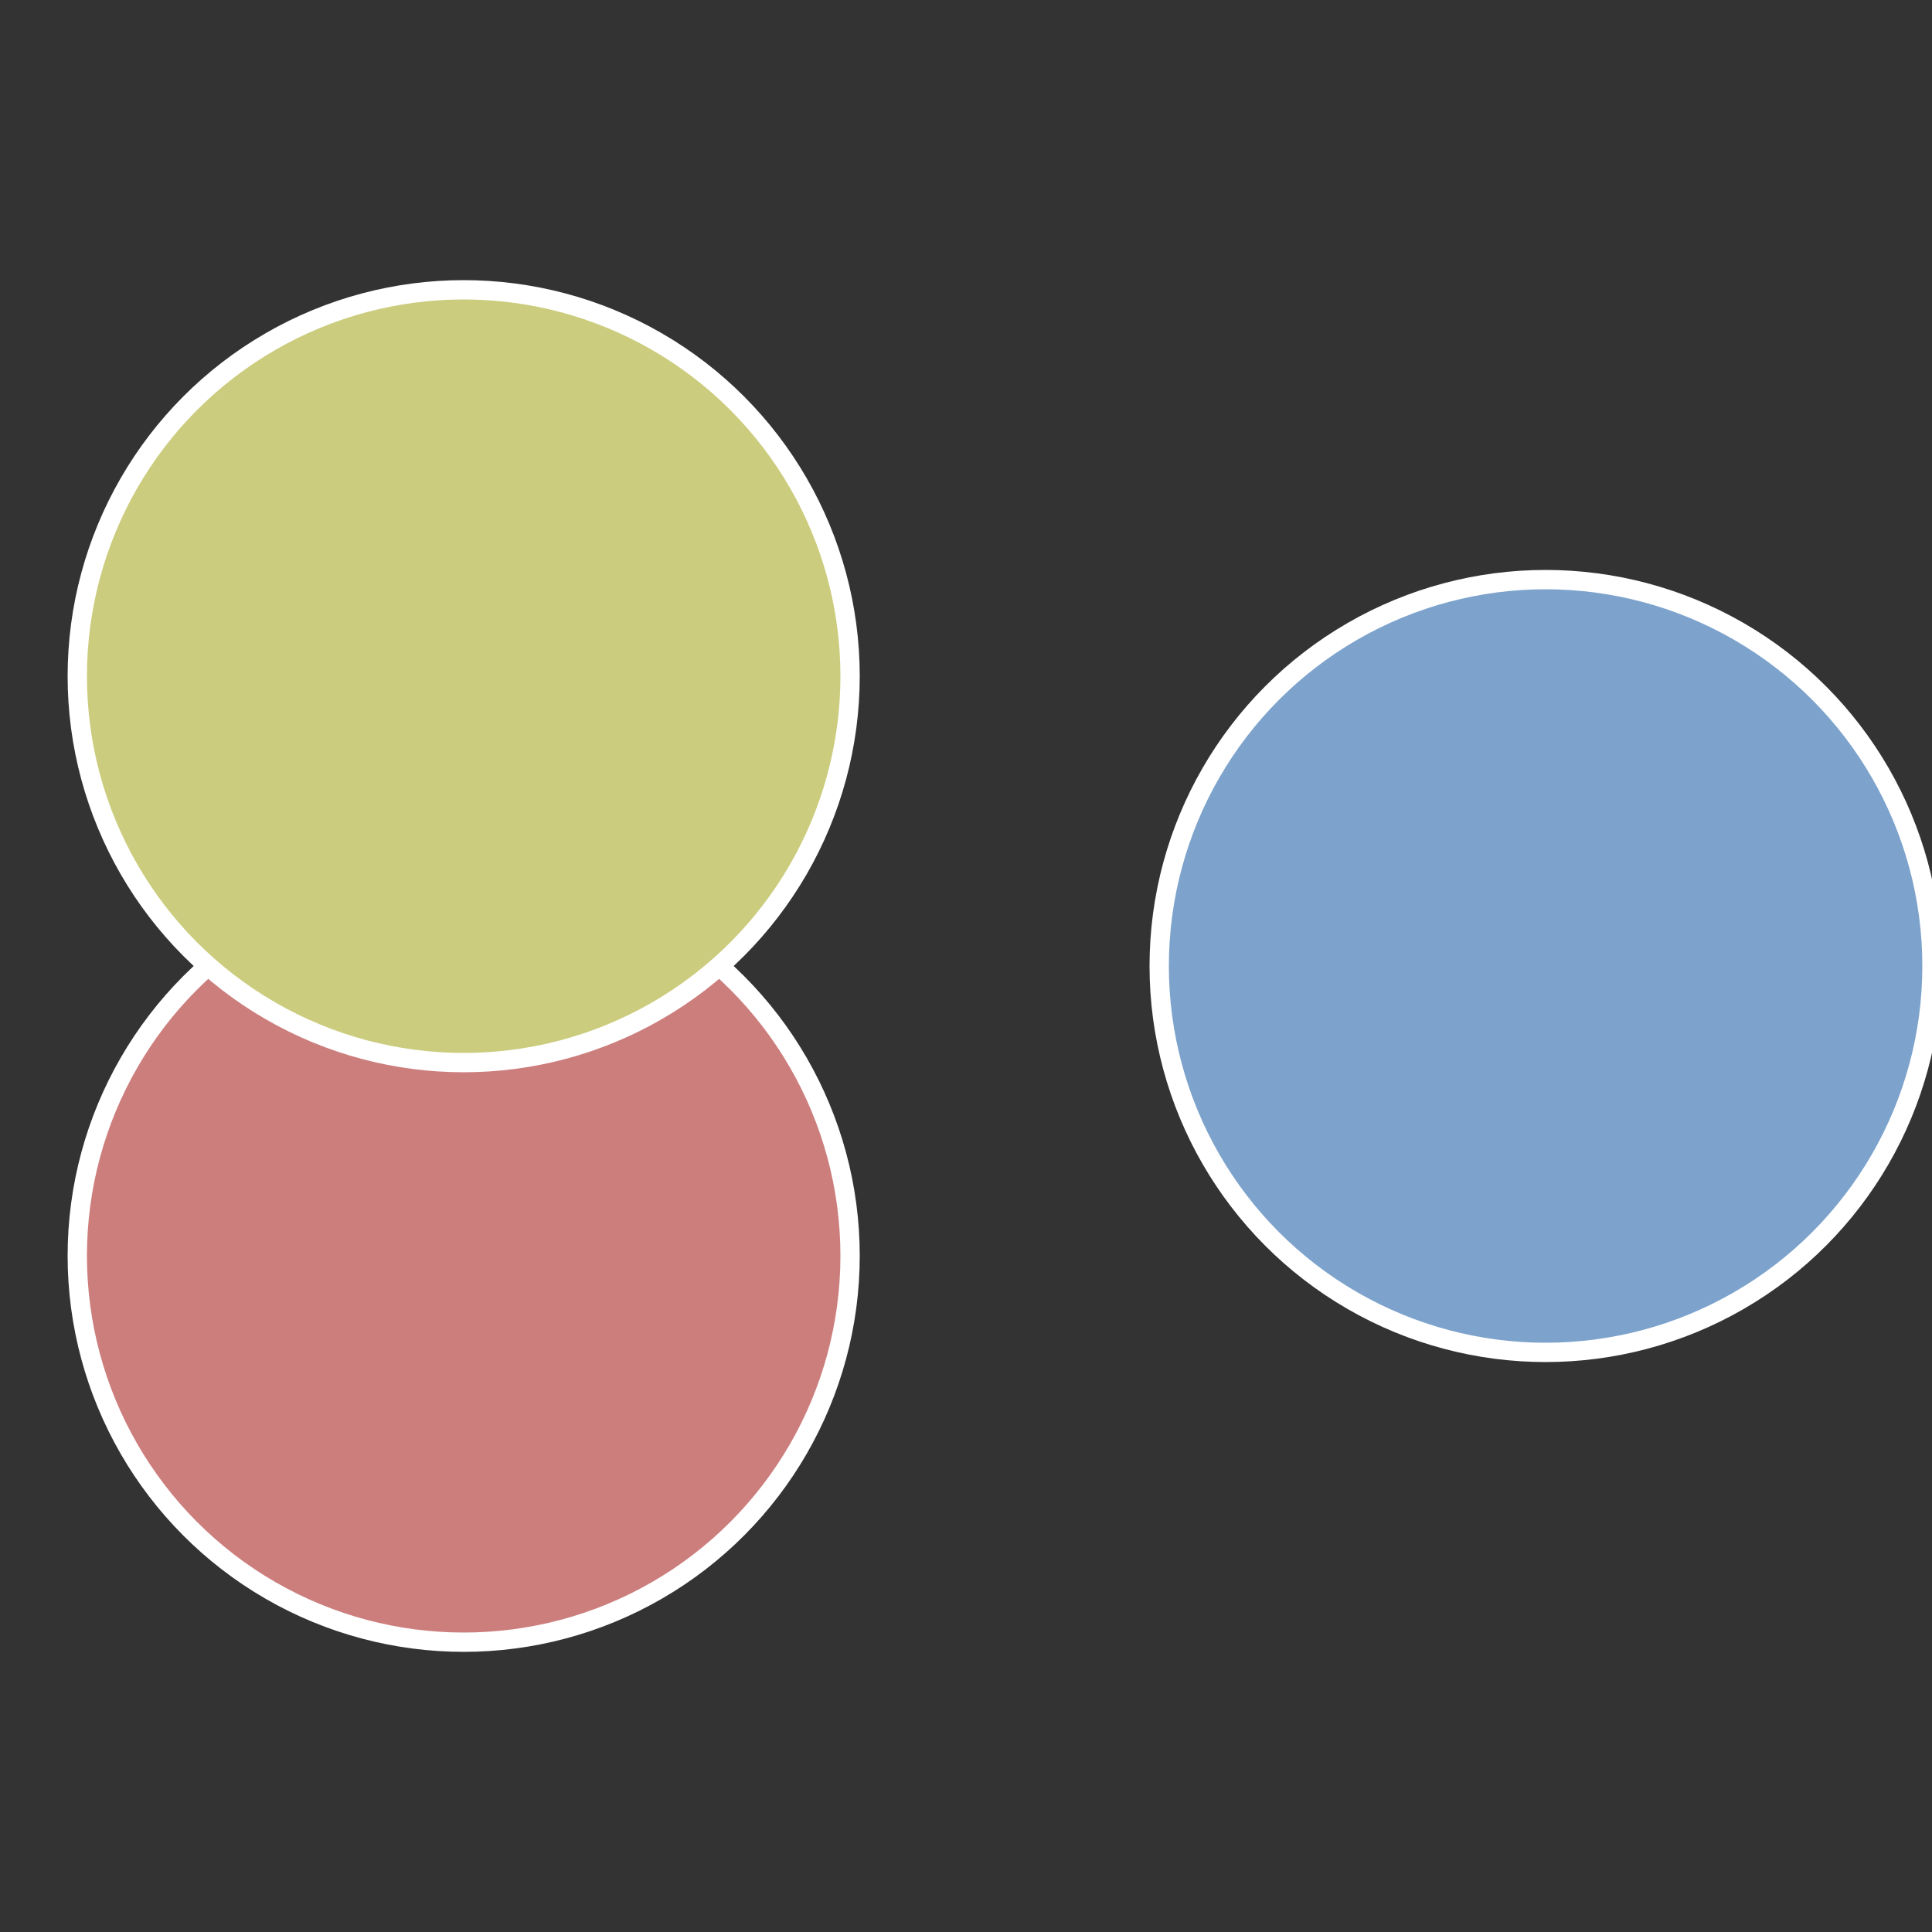
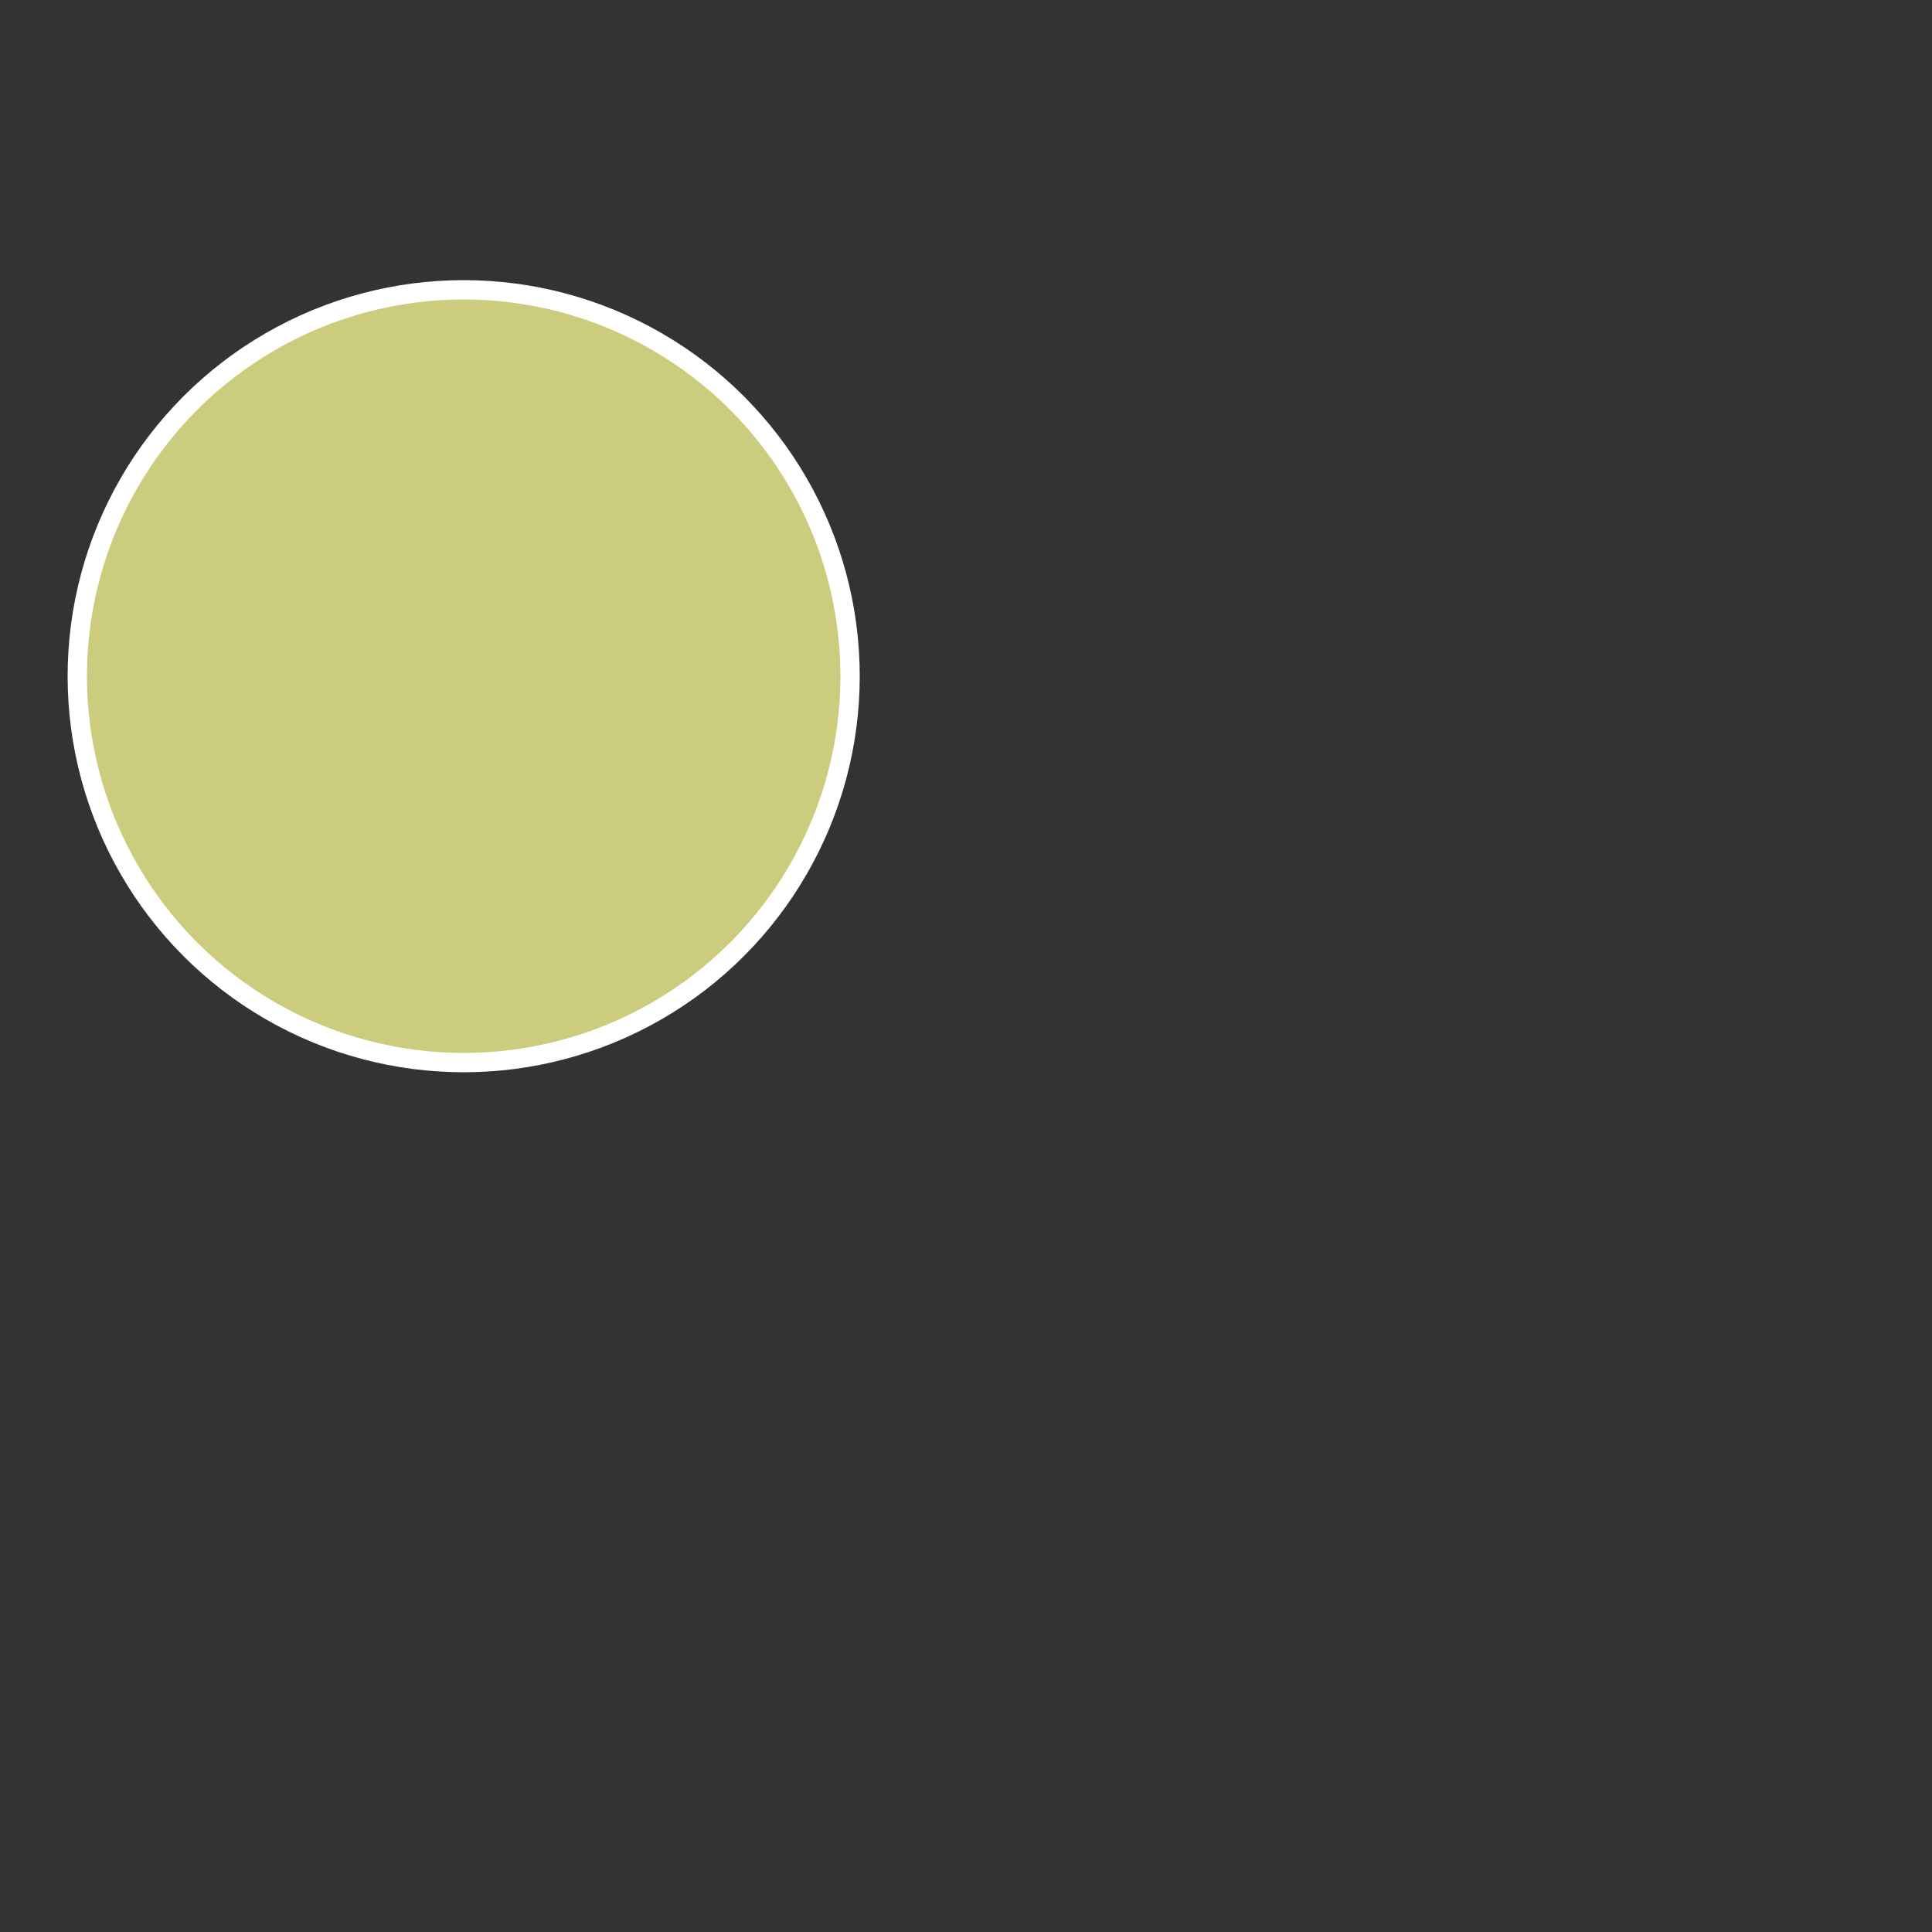
<svg xmlns="http://www.w3.org/2000/svg" width="500" height="500" viewBox="-1 -1 2 2">
  <rect x="-1" y="-1" width="2" height="2" fill="#333333" stroke="none" />
-   <circle cx="0.6" cy="0" r="0.4" fill="#7da3cc" stroke="#fff" stroke-width="1%" />
-   <circle cx="-0.52" cy="0.3" r="0.4" fill="#cc7e7d" stroke="#fff" stroke-width="1%" />
  <circle cx="-0.52" cy="-0.3" r="0.4" fill="#cbcc7d" stroke="#fff" stroke-width="1%" />
</svg>